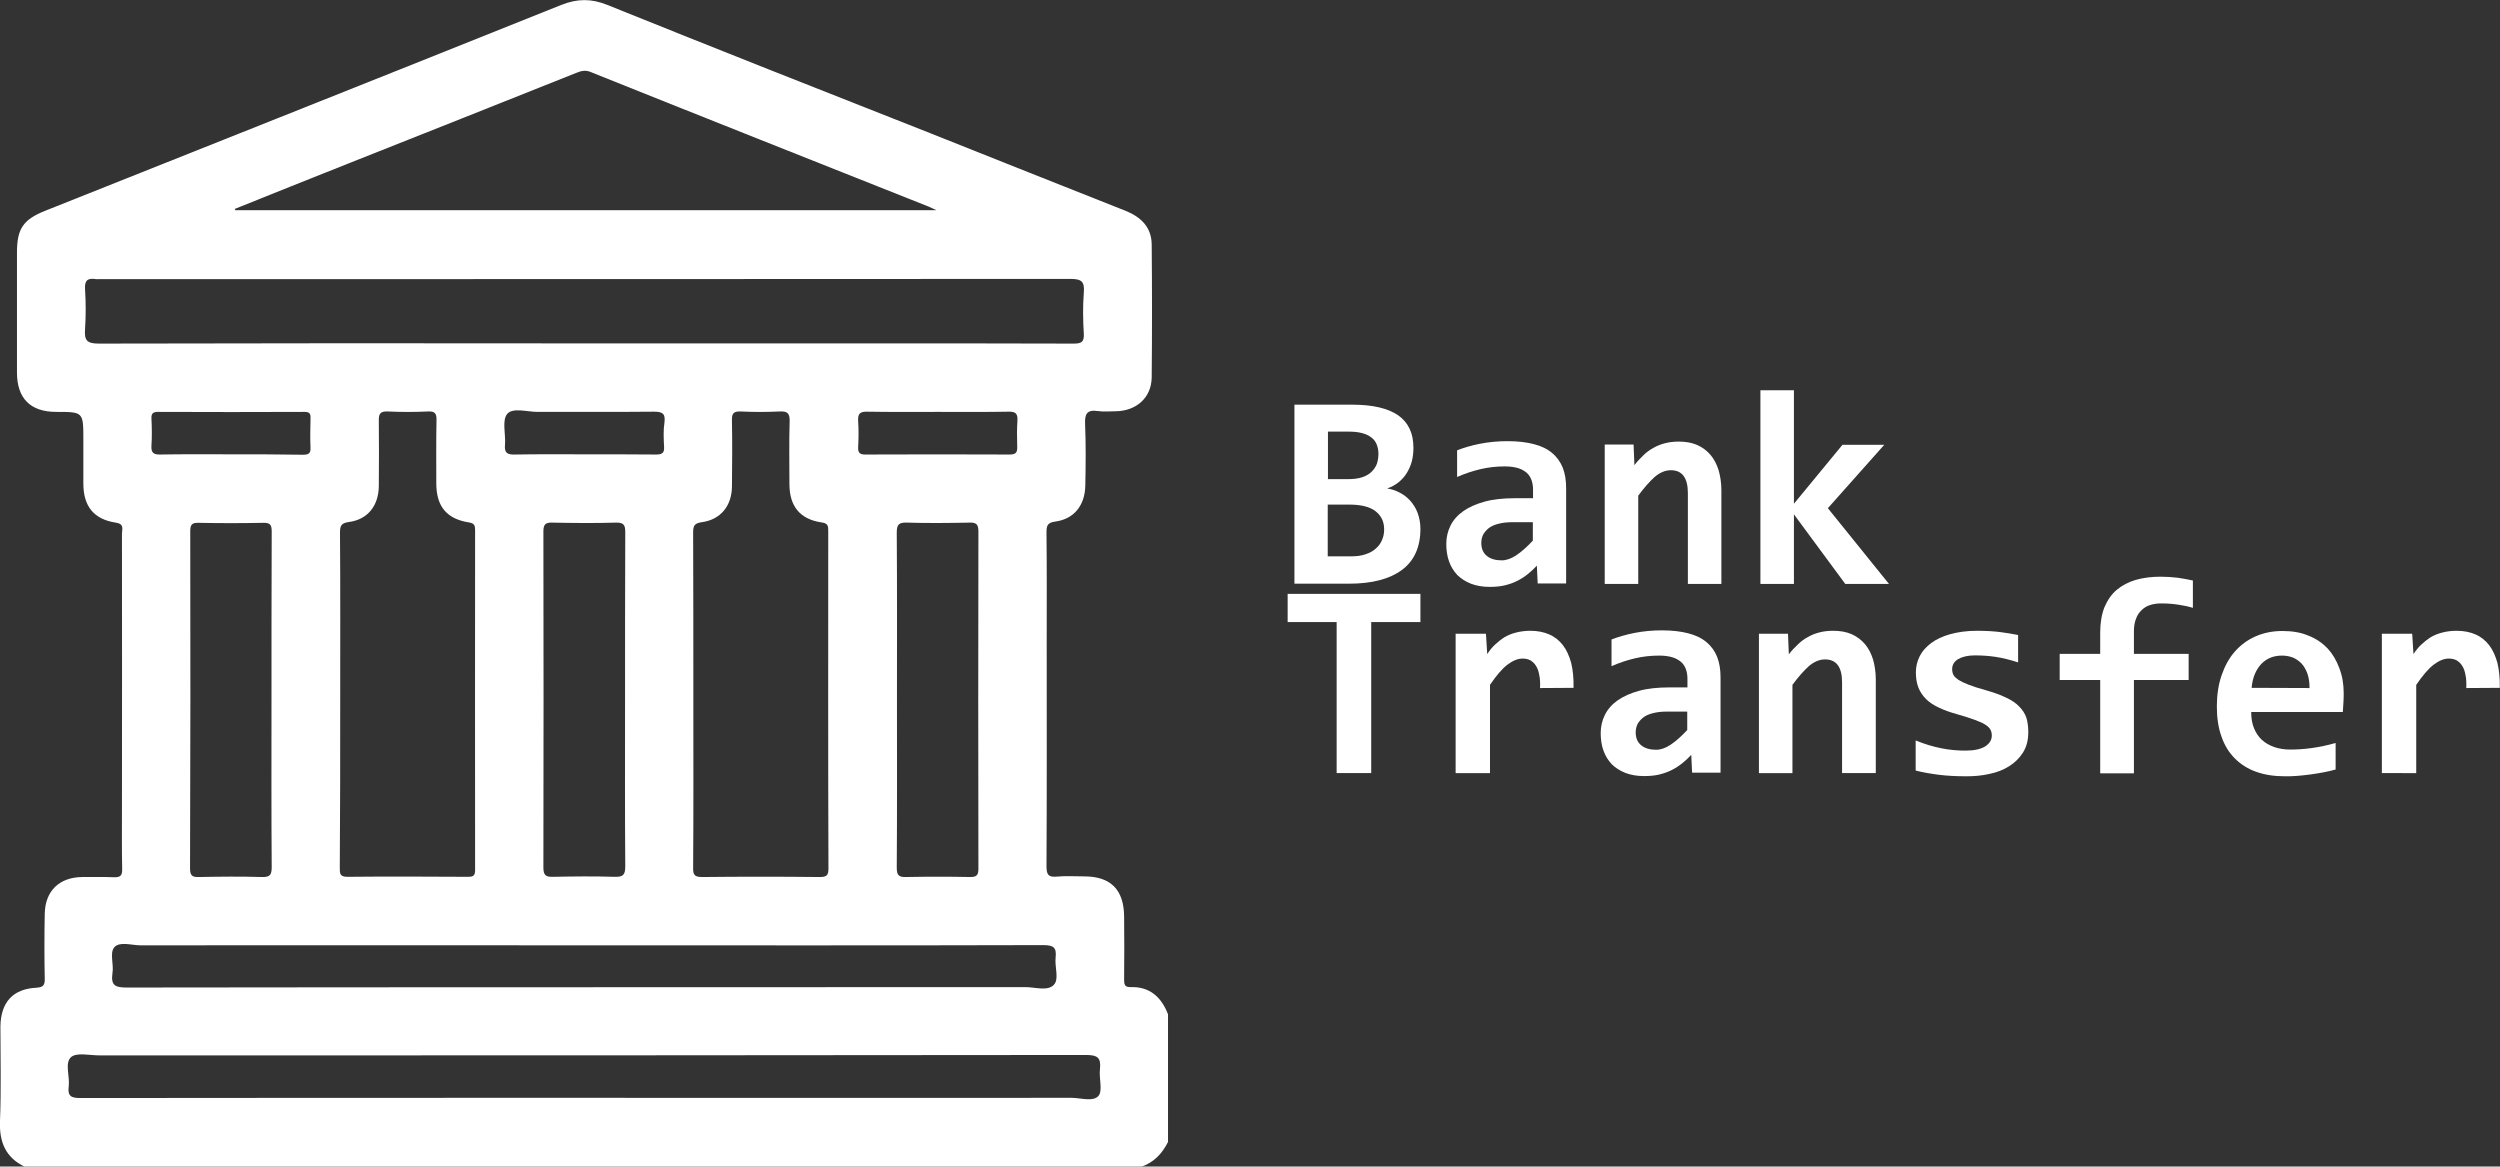
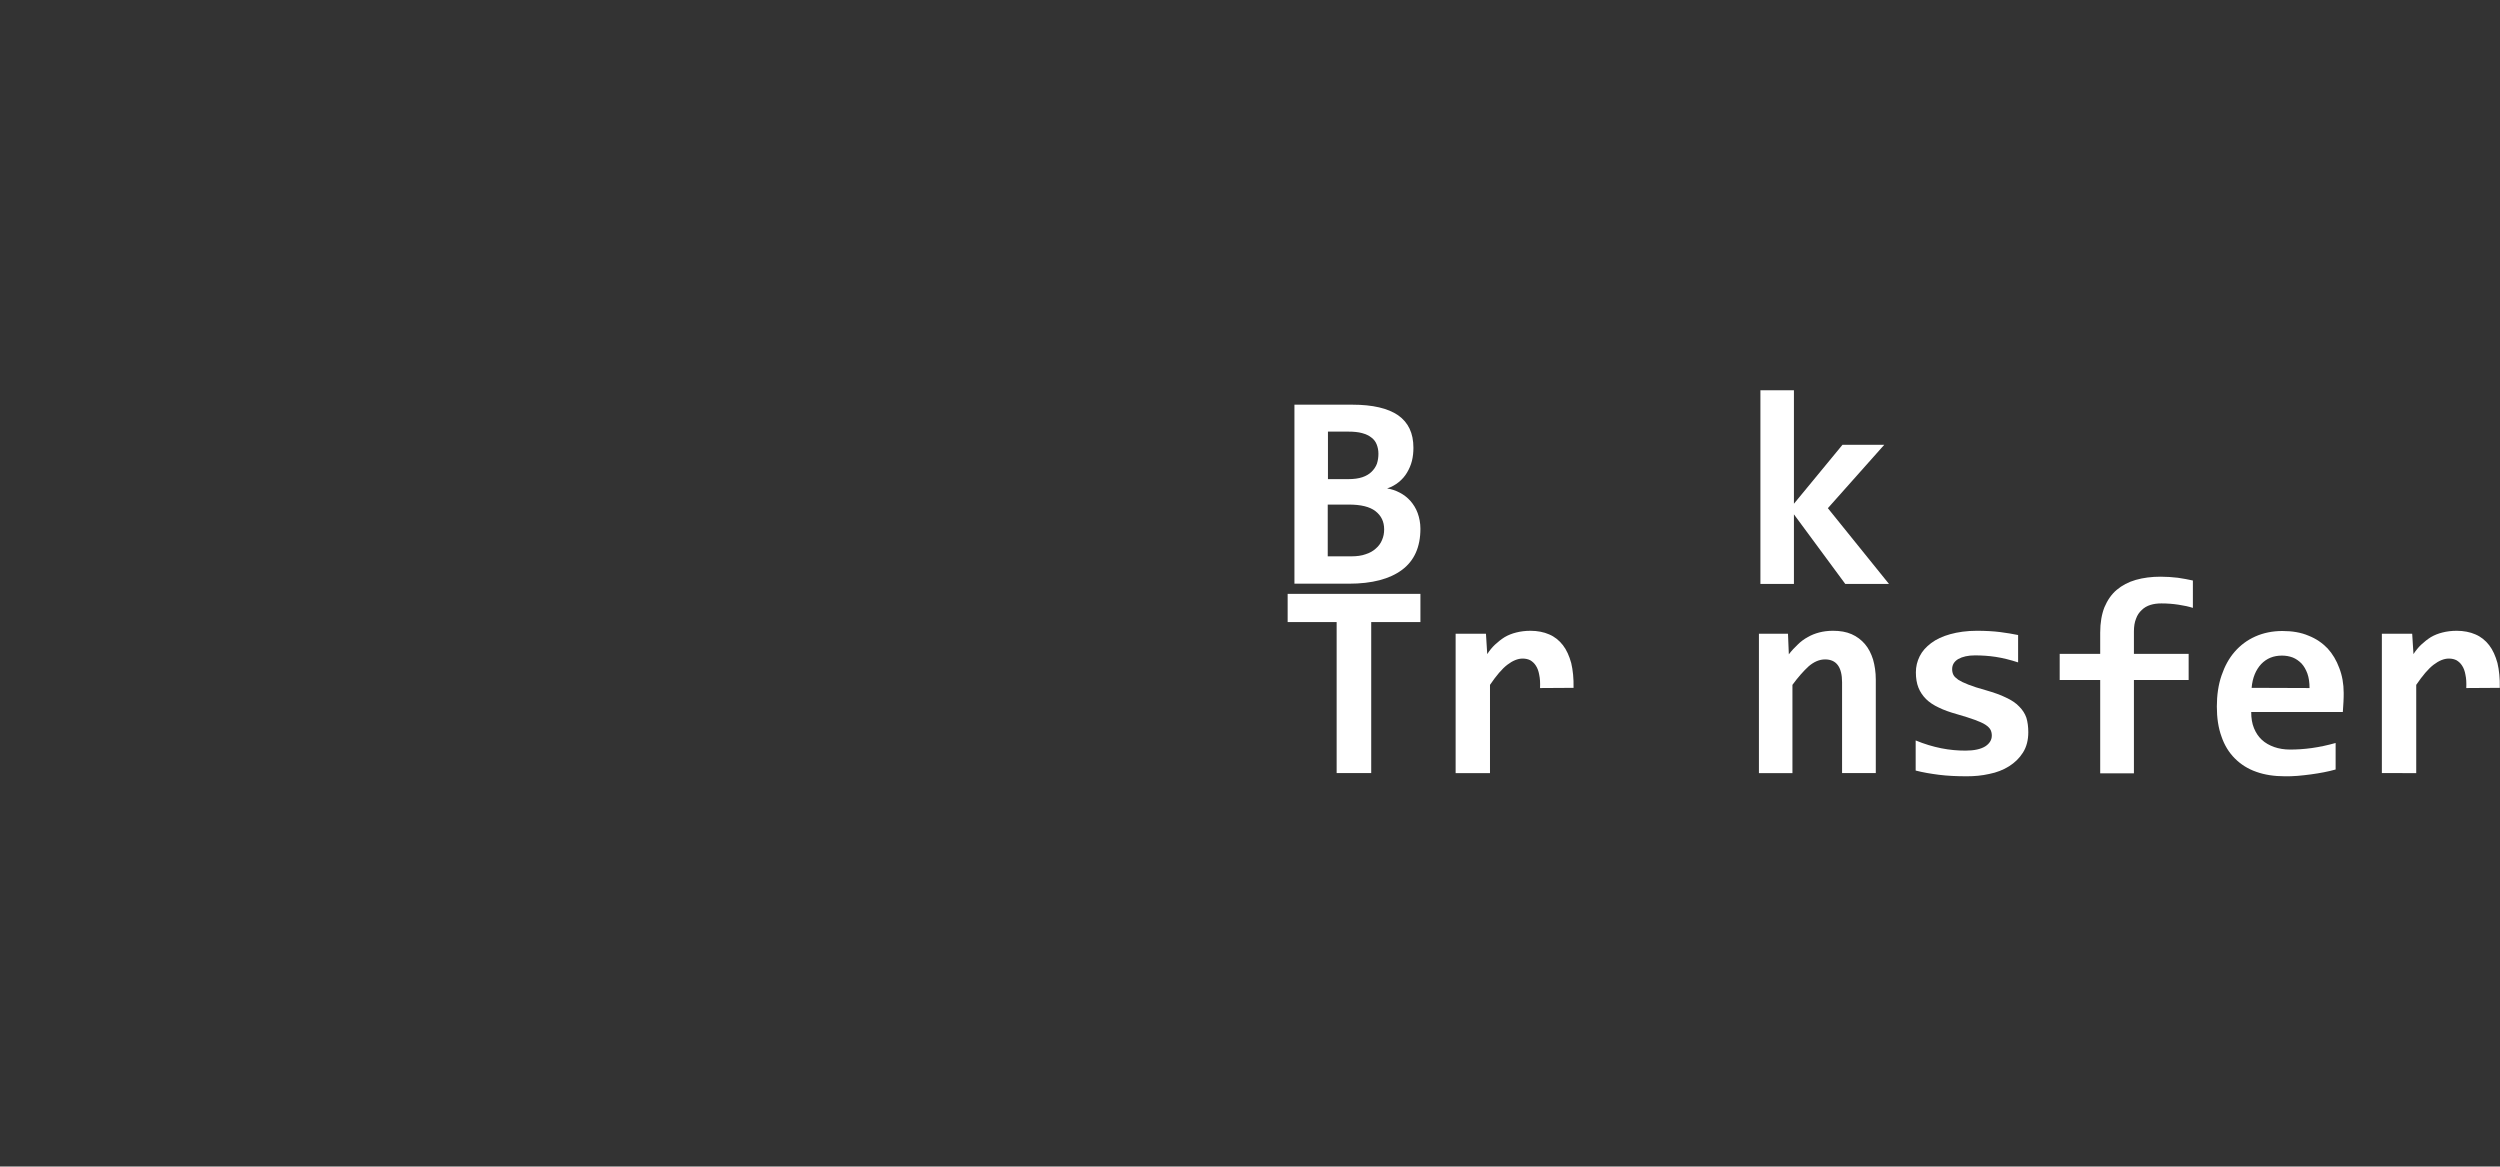
<svg xmlns="http://www.w3.org/2000/svg" id="Capa_1" x="0px" y="0px" viewBox="0 0 1178.7 550" style="enable-background:new 0 0 1178.7 550;" xml:space="preserve">
  <rect x="0" y="0" width="1178.7" height="550" fill="#333333" stroke="none" />
  <style type="text/css"> .st0{fill:#FFFFFF;} </style>
-   <path class="st0" d="M533,465.4c-2.9,0.1-3-1.5-3-3.7c0.1-9.8,0.1-19.7,0-29.6c-0.1-12.6-6.3-18.9-18.8-18.9 c-4.3,0-8.6-0.3-12.9,0.1c-4.1,0.4-4.9-1-4.9-5c0.2-35.5,0.1-70.9,0.1-106.4c0-16.9,0.1-33.7-0.1-50.6c0-3.2,0.2-4.9,4.2-5.4 c8.8-1.2,13.9-7.6,14.1-16.9c0.2-9.6,0.3-19.4-0.1-29c-0.2-4.6,0.7-7,6-6.2c2.8,0.4,5.7,0.1,8.6,0.1c9.6-0.2,16.6-6.4,16.8-15.8 c0.2-21,0.2-41.9,0-62.9c-0.1-8.1-5.1-12.9-12.3-15.8C500,87.3,469.3,75,438.6,62.8c-50.8-20-101.7-40.1-152.3-60.5 c-7.5-3-14-3-21.6,0c-81,32.5-162.2,64.7-243.2,97C10.9,103.5,8,107.8,8,119.1c0,18.9,0,37.6,0,56.5c0,12.2,6.3,18.6,18.5,18.6 c12.8,0,12.8,0,12.8,13.1c0,7,0,13.9,0,21c0.1,10.4,4.9,16.5,15.2,18.1c4.3,0.6,3,3.1,3,5.3c0.1,43.1,0,86.4,0,129.5 c0,9.5-0.1,19,0.1,28.5c0.1,3-0.8,4-3.8,3.9c-5-0.2-10-0.1-15-0.1c-10.8,0.1-17.5,6.5-17.7,17.3c-0.2,10.2-0.2,20.5,0,30.6 c0.1,3.3-0.9,4.1-4.1,4.3c-11,0.6-16.6,6.9-16.8,18.2c0,14.8,0.4,29.8-0.2,44.6c-0.4,10,2.7,17.4,11.9,21.7c175.3,0,350.6,0,525.9,0 c6.1-2,10.1-6.2,12.9-11.8c0-20.1,0-40.1,0-60.2C547.5,470,542,465.1,533,465.4z M164.2,77.1c35.8-14.2,71.6-28.4,107.4-42.7 c2.4-1,4.5-1.5,7-0.4c53.1,21.3,106.1,42.3,159.2,63.4c0.9,0.4,1.7,0.8,3.7,1.7c-111,0-220.9,0-330.6,0c-0.1-0.2-0.1-0.4-0.2-0.6 C128.5,91.3,146.4,84.2,164.2,77.1z M46.6,162c-5.7,0-6.9-1.6-6.5-6.8c0.4-6.2,0.4-12.5,0-18.8c-0.3-4.3,1.3-5.4,5.1-4.8 c0.3,0.1,0.7,0,1.1,0c152.9,0,305.6,0,458.5-0.1c5.4,0,6.6,1.5,6.2,6.5c-0.5,6.4-0.4,12.9,0,19.4c0.2,3.9-1.2,4.6-4.8,4.6 c-30.6-0.1-61.3-0.1-91.9-0.1c-46.2,0-92.5,0-138.7,0C199.2,161.8,122.9,161.8,46.6,162z M479.6,210.6c0.1,2.8-0.7,3.7-3.6,3.7 c-22.7-0.1-45.4-0.1-68.1,0c-2.6,0-3.4-0.9-3.3-3.4c0.2-4.1,0.3-8.2,0-12.3c-0.2-3.4,0.7-4.6,4.3-4.5c11.1,0.2,22.2,0.1,33.3,0.1 c11.1,0,22.2,0.1,33.3-0.1c3.3-0.1,4.4,0.9,4.2,4.2C479.4,202.4,479.5,206.5,479.6,210.6z M461.3,409.7c0,3.2-1.1,3.8-4,3.8 c-10-0.2-20.1-0.2-30.1,0c-3.5,0.1-4.4-0.9-4.4-4.4c0.2-26.4,0.1-52.7,0.1-79s0.1-52.7-0.1-79c0-3.8,1-4.8,4.7-4.7 c9.8,0.3,19.7,0.2,29.6,0c3.2-0.1,4.2,0.8,4.2,4.2C461.2,303.6,461.2,356.6,461.3,409.7z M326.9,330c0-26.3,0-52.7-0.1-78.9 c0-3.1,0.5-4.4,4.1-4.9c8.8-1.2,14.1-7.6,14.2-16.8c0.1-10.4,0.2-20.8,0-31.2c-0.1-3.3,0.8-4.3,4.1-4.2c6.1,0.3,12.1,0.3,18.3,0 c3.6-0.2,4.9,0.7,4.8,4.6c-0.3,9.8-0.1,19.7-0.1,29.6c0,10.4,4.9,16.6,15.1,18.1c3.1,0.4,3.2,1.7,3.2,4c0,53.1-0.1,106,0.1,159.1 c0,3.3-0.8,4.1-4.1,4.1c-18.5-0.2-36.9-0.2-55.4,0c-3.6,0-4.4-1-4.3-4.4C327,382.7,326.9,356.3,326.9,330z M313.1,210.7 c0.2,2.9-1,3.6-3.7,3.6c-11.2-0.1-22.6-0.1-33.8-0.1c-10.9,0-21.9-0.1-32.7,0.1c-3.6,0.1-5.2-0.6-4.8-4.6c0.4-4.9-1.5-11.4,1-14.5 c2.6-3.2,9.4-1,14.3-1c18.3-0.1,36.5,0.1,54.8-0.1c3.8,0,5.6,0.6,5.1,4.9C312.7,202.9,312.9,206.8,313.1,210.7z M256.2,250.6 c0-3.3,0.9-4.3,4.2-4.2c10,0.2,20.1,0.3,30.1,0c3.8-0.1,4.3,1.4,4.3,4.6c-0.1,26.4-0.1,52.7-0.1,79c0,26.2-0.1,52.4,0.1,78.4 c0,4.1-1,5.1-5,5c-9.6-0.3-19.4-0.2-29,0c-3.3,0.1-4.6-0.6-4.6-4.3C256.3,356.3,256.3,303.5,256.2,250.6z M160.4,329.7 c0-26.2,0.1-52.3-0.1-78.4c0-3.4,0.5-4.7,4.3-5.2c8.8-1.2,13.9-7.7,14-16.9c0.1-10.2,0.1-20.5,0-30.6c-0.1-3.3,0.5-4.8,4.3-4.6 c6.2,0.3,12.5,0.3,18.8,0c3.4-0.2,4.2,1,4.1,4.2c-0.2,9.8-0.1,19.7-0.1,29.6c0,10.8,4.7,16.8,15.3,18.5c2.7,0.4,3,1.5,3,3.7 c0,53.4-0.1,106.7,0,160.1c0,2.6-0.7,3.3-3.3,3.3c-19-0.1-38-0.2-57,0c-3.5,0-3.5-1.6-3.5-4.1C160.4,382.8,160.4,356.3,160.4,329.7z M89.7,250.4c0-3,0.8-4,3.9-3.9c10.2,0.2,20.5,0.2,30.6,0c3.6-0.1,3.9,1.4,3.9,4.4c-0.1,26.5-0.1,53.1-0.1,79.5 c0,26.2-0.1,52.3,0.1,78.4c0,3.7-0.8,4.8-4.6,4.7c-9.8-0.3-19.7-0.2-29.6,0c-3.1,0.1-4.3-0.5-4.3-4 C89.8,356.4,89.8,303.4,89.7,250.4z M108.9,214.2c-11.1,0-22.2-0.1-33.3,0.1c-3.3,0.1-4.4-0.9-4.2-4.2c0.3-4.3,0.2-8.6,0-12.8 c-0.1-2.3,0.7-3.1,3.1-3.1c23.1,0.1,46.1,0.1,69.2,0c2.7,0,2.8,1.4,2.7,3.4c-0.1,4.5-0.2,8.9,0,13.4c0.2,3.1-1.3,3.4-3.8,3.4 C131.4,214.2,120.1,214.2,108.9,214.2z M54,446.5c2.6-2.7,8.1-0.8,12.3-0.8c69.7-0.1,139.4,0,209.1,0c72.2,0,144.4,0.1,216.6-0.1 c4.9,0,6.2,1.3,5.7,5.9c-0.5,4.4,1.8,10.2-0.9,12.9c-2.9,3-8.8,1-13.4,1c-141.2,0.1-282.3,0-423.6,0.2c-5.2,0-7.6-0.8-6.8-6.6 C53.8,454.7,51.5,449.2,54,446.5z M517.9,516.7c-2.5,2.9-8.4,0.9-12.8,0.9c-76.5,0.1-153.1,0-229.6,0c-79.2,0-158.4,0-237.6,0.1 c-4.4,0-6.1-0.9-5.5-5.5c0.6-4.7-2-11,1.1-13.8c2.7-2.3,8.8-0.8,13.5-0.8c155,0,310,0,465-0.2c5.5,0,7.2,1.3,6.6,6.7 C518.1,508.5,520,514.2,517.9,516.7z" />
  <g>
    <path class="st0" d="M610.3,275.3v-84.5h27.3c9.6,0,16.8,1.7,21.6,5c4.8,3.4,7.2,8.4,7.2,15.3c0,2.1-0.2,4.2-0.7,6.2 s-1.3,3.8-2.3,5.5s-2.3,3.2-3.9,4.5s-3.4,2.3-5.5,3c2.1,0.3,4.1,1,6,2s3.6,2.3,5,3.9c1.4,1.6,2.6,3.5,3.4,5.7 c0.8,2.2,1.3,4.7,1.3,7.4c0,8.6-2.9,15.1-8.7,19.4c-5.8,4.3-14.1,6.5-25,6.5h-25.7V275.3z M649.9,213.9c0-1.6-0.3-3-0.8-4.3 s-1.3-2.4-2.5-3.3c-1.1-0.9-2.6-1.6-4.4-2.1c-1.8-0.5-4-0.7-6.5-0.7h-9.6v22.4h9.6c2.6,0,4.8-0.3,6.6-0.9c1.8-0.6,3.3-1.5,4.4-2.6 c1.1-1.1,2-2.4,2.5-3.8C649.7,217,649.9,215.5,649.9,213.9z M637.2,262.3c2.5,0,4.8-0.3,6.7-1c1.9-0.6,3.5-1.5,4.8-2.7 c1.3-1.1,2.3-2.5,2.9-4c0.7-1.6,1-3.2,1-5c0-3.7-1.4-6.5-4.1-8.6c-2.7-2.1-6.9-3.1-12.6-3.1H626v24.4L637.2,262.3L637.2,262.3z" />
-     <path class="st0" d="M725,275.3l-0.4-8.6c-1.4,1.5-2.8,2.8-4.3,4s-3.2,2.3-5,3.2s-3.8,1.6-5.9,2.1c-2.1,0.5-4.5,0.7-7,0.7 c-3.4,0-6.3-0.5-8.9-1.5c-2.5-1-4.7-2.4-6.4-4.1c-1.7-1.8-3-3.9-3.9-6.4s-1.3-5.3-1.3-8.3c0-3.1,0.7-6,2-8.6s3.3-4.9,6-6.8 c2.7-1.9,6.1-3.4,10.1-4.5s8.8-1.6,14.2-1.6h8.6V231c0-1.7-0.2-3.2-0.7-4.6c-0.5-1.4-1.2-2.5-2.3-3.5c-1.1-0.9-2.4-1.7-4.1-2.2 c-1.7-0.5-3.7-0.8-6.2-0.8c-3.9,0-7.7,0.4-11.5,1.3c-3.8,0.9-7.4,2.1-11,3.7v-12.6c3.1-1.2,6.8-2.3,10.9-3.1 c4.1-0.8,8.4-1.2,12.8-1.2c4.9,0,9.1,0.5,12.5,1.4c3.5,0.9,6.4,2.3,8.6,4.2c2.3,1.9,3.9,4.2,5,6.9c1.1,2.8,1.6,6,1.6,9.7v44.9H725 V275.3z M722.7,246.2h-9.6c-2.7,0-4.9,0.3-6.8,0.8c-1.9,0.5-3.4,1.2-4.5,2.1s-2,2-2.6,3.1c-0.5,1.2-0.8,2.4-0.8,3.8 c0,2.7,0.9,4.7,2.6,6.1c1.7,1.4,4.1,2.1,7,2.1c2.2,0,4.5-0.8,6.9-2.4s5-3.9,7.8-6.9L722.7,246.2L722.7,246.2z" />
-     <path class="st0" d="M795.8,275.3v-42.8c0-7.2-2.7-10.8-8-10.8c-2.7,0-5.2,1.1-7.7,3.2c-2.4,2.2-5,5.1-7.7,8.8v41.6h-15.8v-65.7 h13.6l0.4,9.7c1.3-1.7,2.7-3.2,4.2-4.6c1.4-1.4,3-2.6,4.7-3.5c1.7-1,3.5-1.7,5.4-2.2s4.1-0.8,6.5-0.8c3.4,0,6.3,0.5,8.8,1.6 s4.6,2.7,6.3,4.7s2.9,4.4,3.8,7.2c0.8,2.8,1.3,6,1.3,9.5v44.1H795.8z" />
    <path class="st0" d="M870,275.3l-24.2-32.8v32.8H830V184h15.8v53.5l22.9-27.8h19.7l-26.6,29.9l28.8,35.7H870z" />
    <path class="st0" d="M646.5,293.3v71.2h-16.3v-71.2h-23.1V280h62.6v13.3H646.5z" />
    <path class="st0" d="M726.1,324.4c0.1-2.5,0-4.5-0.4-6.3c-0.3-1.7-0.8-3.1-1.6-4.3c-0.7-1.1-1.6-1.9-2.6-2.5 c-1-0.5-2.2-0.8-3.6-0.8c-2.3,0-4.7,1-7.2,2.9s-5.2,5.1-8.2,9.5v41.6h-16.2v-65.7h14.3l0.6,9.6c1.1-1.7,2.3-3.2,3.7-4.5 s2.9-2.5,4.5-3.5c1.7-1,3.5-1.7,5.5-2.2s4.2-0.8,6.7-0.8c3.3,0,6.3,0.6,8.8,1.7c2.6,1.1,4.7,2.8,6.5,5.1c1.7,2.2,3,5.1,3.9,8.4 c0.8,3.4,1.2,7.3,1.1,11.7L726.1,324.4L726.1,324.4z" />
-     <path class="st0" d="M797.8,364.5l-0.4-8.6c-1.4,1.5-2.8,2.8-4.3,4s-3.2,2.3-5,3.2s-3.8,1.6-5.9,2.1c-2.1,0.5-4.5,0.7-7,0.7 c-3.4,0-6.3-0.5-8.9-1.5c-2.5-1-4.7-2.4-6.4-4.1c-1.7-1.8-3-3.9-3.9-6.4s-1.3-5.3-1.3-8.3c0-3.1,0.7-6,2-8.6s3.3-4.9,6-6.8 s6.1-3.4,10.1-4.5s8.8-1.6,14.2-1.6h8.6v-3.9c0-1.7-0.2-3.2-0.7-4.6s-1.2-2.5-2.3-3.5c-1.1-0.9-2.4-1.7-4.1-2.2s-3.7-0.8-6.2-0.8 c-3.9,0-7.7,0.4-11.5,1.3s-7.4,2.1-11,3.7v-12.6c3.1-1.2,6.8-2.3,10.9-3.1c4.1-0.8,8.4-1.2,12.8-1.2c4.9,0,9.1,0.5,12.5,1.4 c3.5,0.9,6.4,2.3,8.6,4.2c2.3,1.9,3.9,4.2,5,6.9c1.1,2.8,1.6,6,1.6,9.7v44.9h-13.4V364.5z M795.5,335.5h-9.6 c-2.7,0-4.9,0.3-6.8,0.8c-1.9,0.5-3.4,1.2-4.5,2.1s-2,2-2.6,3.1c-0.5,1.2-0.8,2.4-0.8,3.8c0,2.7,0.9,4.7,2.6,6.1 c1.7,1.4,4.1,2.1,7,2.1c2.2,0,4.5-0.8,6.9-2.4s5-3.9,7.8-6.9L795.5,335.5L795.5,335.5z" />
    <path class="st0" d="M868.5,364.5v-42.8c0-7.2-2.7-10.8-8-10.8c-2.7,0-5.2,1.1-7.7,3.2c-2.4,2.2-5,5.1-7.7,8.8v41.6h-15.8v-65.7 H843l0.4,9.7c1.3-1.7,2.7-3.2,4.2-4.6c1.4-1.4,3-2.6,4.7-3.5c1.7-1,3.5-1.7,5.4-2.2s4.1-0.8,6.5-0.8c3.4,0,6.3,0.5,8.8,1.6 s4.6,2.7,6.3,4.7s2.9,4.4,3.8,7.2c0.8,2.8,1.3,6,1.3,9.5v44.1L868.5,364.5L868.5,364.5z" />
    <path class="st0" d="M956.3,345.2c0,3.7-0.8,6.9-2.5,9.6s-3.9,4.8-6.6,6.5c-2.7,1.7-5.8,2.9-9.3,3.6c-3.5,0.8-7,1.1-10.6,1.1 c-4.8,0-9.2-0.2-13.1-0.7c-3.9-0.5-7.5-1.1-11-2v-14.2c4.1,1.7,8.1,2.9,12.1,3.7c4,0.8,7.8,1.1,11.4,1.1c4.1,0,7.2-0.7,9.3-2 c2-1.3,3.1-3,3.1-5.1c0-1-0.2-1.9-0.6-2.7c-0.4-0.8-1.2-1.6-2.4-2.4s-2.9-1.5-5-2.3c-2.2-0.8-5-1.7-8.5-2.7 c-3.2-0.9-6.1-1.9-8.5-3.1c-2.4-1.1-4.5-2.5-6-4c-1.6-1.6-2.8-3.4-3.6-5.4s-1.2-4.4-1.2-7.2c0-2.7,0.6-5.2,1.8-7.6s3-4.4,5.4-6.2 c2.4-1.8,5.4-3.2,9-4.2s7.8-1.6,12.5-1.6c4.1,0,7.8,0.2,11,0.6s6,0.9,8.5,1.4v12.9c-3.7-1.2-7.3-2.1-10.6-2.6s-6.6-0.7-9.8-0.7 s-5.8,0.6-7.8,1.7c-2,1.2-2.9,2.8-2.9,4.8c0,1,0.2,1.9,0.6,2.7c0.4,0.8,1.2,1.5,2.3,2.3c1.1,0.7,2.7,1.5,4.8,2.3 c2,0.8,4.8,1.7,8.1,2.6c3.8,1.1,7,2.2,9.6,3.5c2.6,1.2,4.7,2.6,6.2,4.2c1.6,1.6,2.7,3.3,3.4,5.3C956,340.4,956.3,342.7,956.3,345.2 z" />
    <path class="st0" d="M1033.9,286.6c-1.9-0.6-4.1-1.1-6.8-1.5c-2.6-0.4-5.3-0.6-8-0.6c-1.9,0-3.6,0.2-5.2,0.7 c-1.6,0.5-3,1.3-4.1,2.4c-1.2,1.1-2.1,2.4-2.7,4.1c-0.7,1.7-1,3.7-1,6v10.6h25.8v12.3h-25.8v44h-15.9v-44h-19.1v-12.3h19.1v-10 c0-4.7,0.7-8.7,2-12c1.4-3.3,3.3-6.1,5.8-8.2s5.5-3.7,9-4.7s7.4-1.5,11.7-1.5c2.8,0,5.5,0.2,8.1,0.5c2.6,0.4,4.9,0.8,7.1,1.3V286.6 z" />
    <path class="st0" d="M1105,326.7c0,1.1,0,2.5-0.1,4.2s-0.2,3.3-0.3,4.8h-43.2c0,2.9,0.4,5.4,1.3,7.6s2.1,4,3.7,5.5s3.6,2.6,5.8,3.4 c2.3,0.8,4.8,1.2,7.5,1.2c3.2,0,6.6-0.2,10.2-0.7s7.4-1.3,11.3-2.4v12.5c-1.7,0.5-3.5,0.9-5.5,1.3s-4,0.7-6.1,1s-4.2,0.5-6.3,0.7 c-2.1,0.2-4.2,0.2-6.1,0.2c-5,0-9.5-0.7-13.4-2.1c-4-1.4-7.3-3.5-10.1-6.3c-2.8-2.8-4.9-6.2-6.3-10.3c-1.5-4.1-2.2-8.8-2.2-14.2 c0-5.3,0.7-10.2,2.2-14.6s3.5-8.1,6.2-11.2s5.9-5.5,9.7-7.2c3.8-1.7,8.1-2.6,12.8-2.6c4.7,0,8.8,0.7,12.3,2.2c3.6,1.4,6.6,3.5,9,6 c2.4,2.6,4.2,5.7,5.5,9.2C1104.3,318.5,1105,322.4,1105,326.7z M1088.9,324.4c0-2.6-0.3-4.8-1-6.8c-0.7-1.9-1.6-3.5-2.8-4.8 c-1.2-1.2-2.6-2.2-4.1-2.8c-1.6-0.6-3.3-0.9-5.1-0.9c-4,0-7.2,1.3-9.8,4c-2.5,2.7-4.1,6.4-4.5,11.2L1088.9,324.4L1088.9,324.4z" />
    <path class="st0" d="M1162.8,324.4c0.1-2.5,0-4.5-0.4-6.3c-0.3-1.7-0.8-3.1-1.6-4.3c-0.7-1.1-1.6-1.9-2.6-2.5 c-1-0.5-2.2-0.8-3.6-0.8c-2.3,0-4.7,1-7.2,2.9s-5.2,5.1-8.2,9.5v41.6H1123v-65.7h14.3l0.6,9.6c1.1-1.7,2.3-3.2,3.7-4.5 c1.4-1.3,2.9-2.5,4.5-3.5c1.7-1,3.5-1.7,5.5-2.2s4.2-0.8,6.7-0.8c3.3,0,6.3,0.6,8.8,1.7c2.6,1.1,4.7,2.8,6.5,5.1 c1.7,2.2,3,5.1,3.9,8.4c0.8,3.4,1.2,7.3,1.1,11.7L1162.8,324.4L1162.8,324.4z" />
  </g>
</svg>